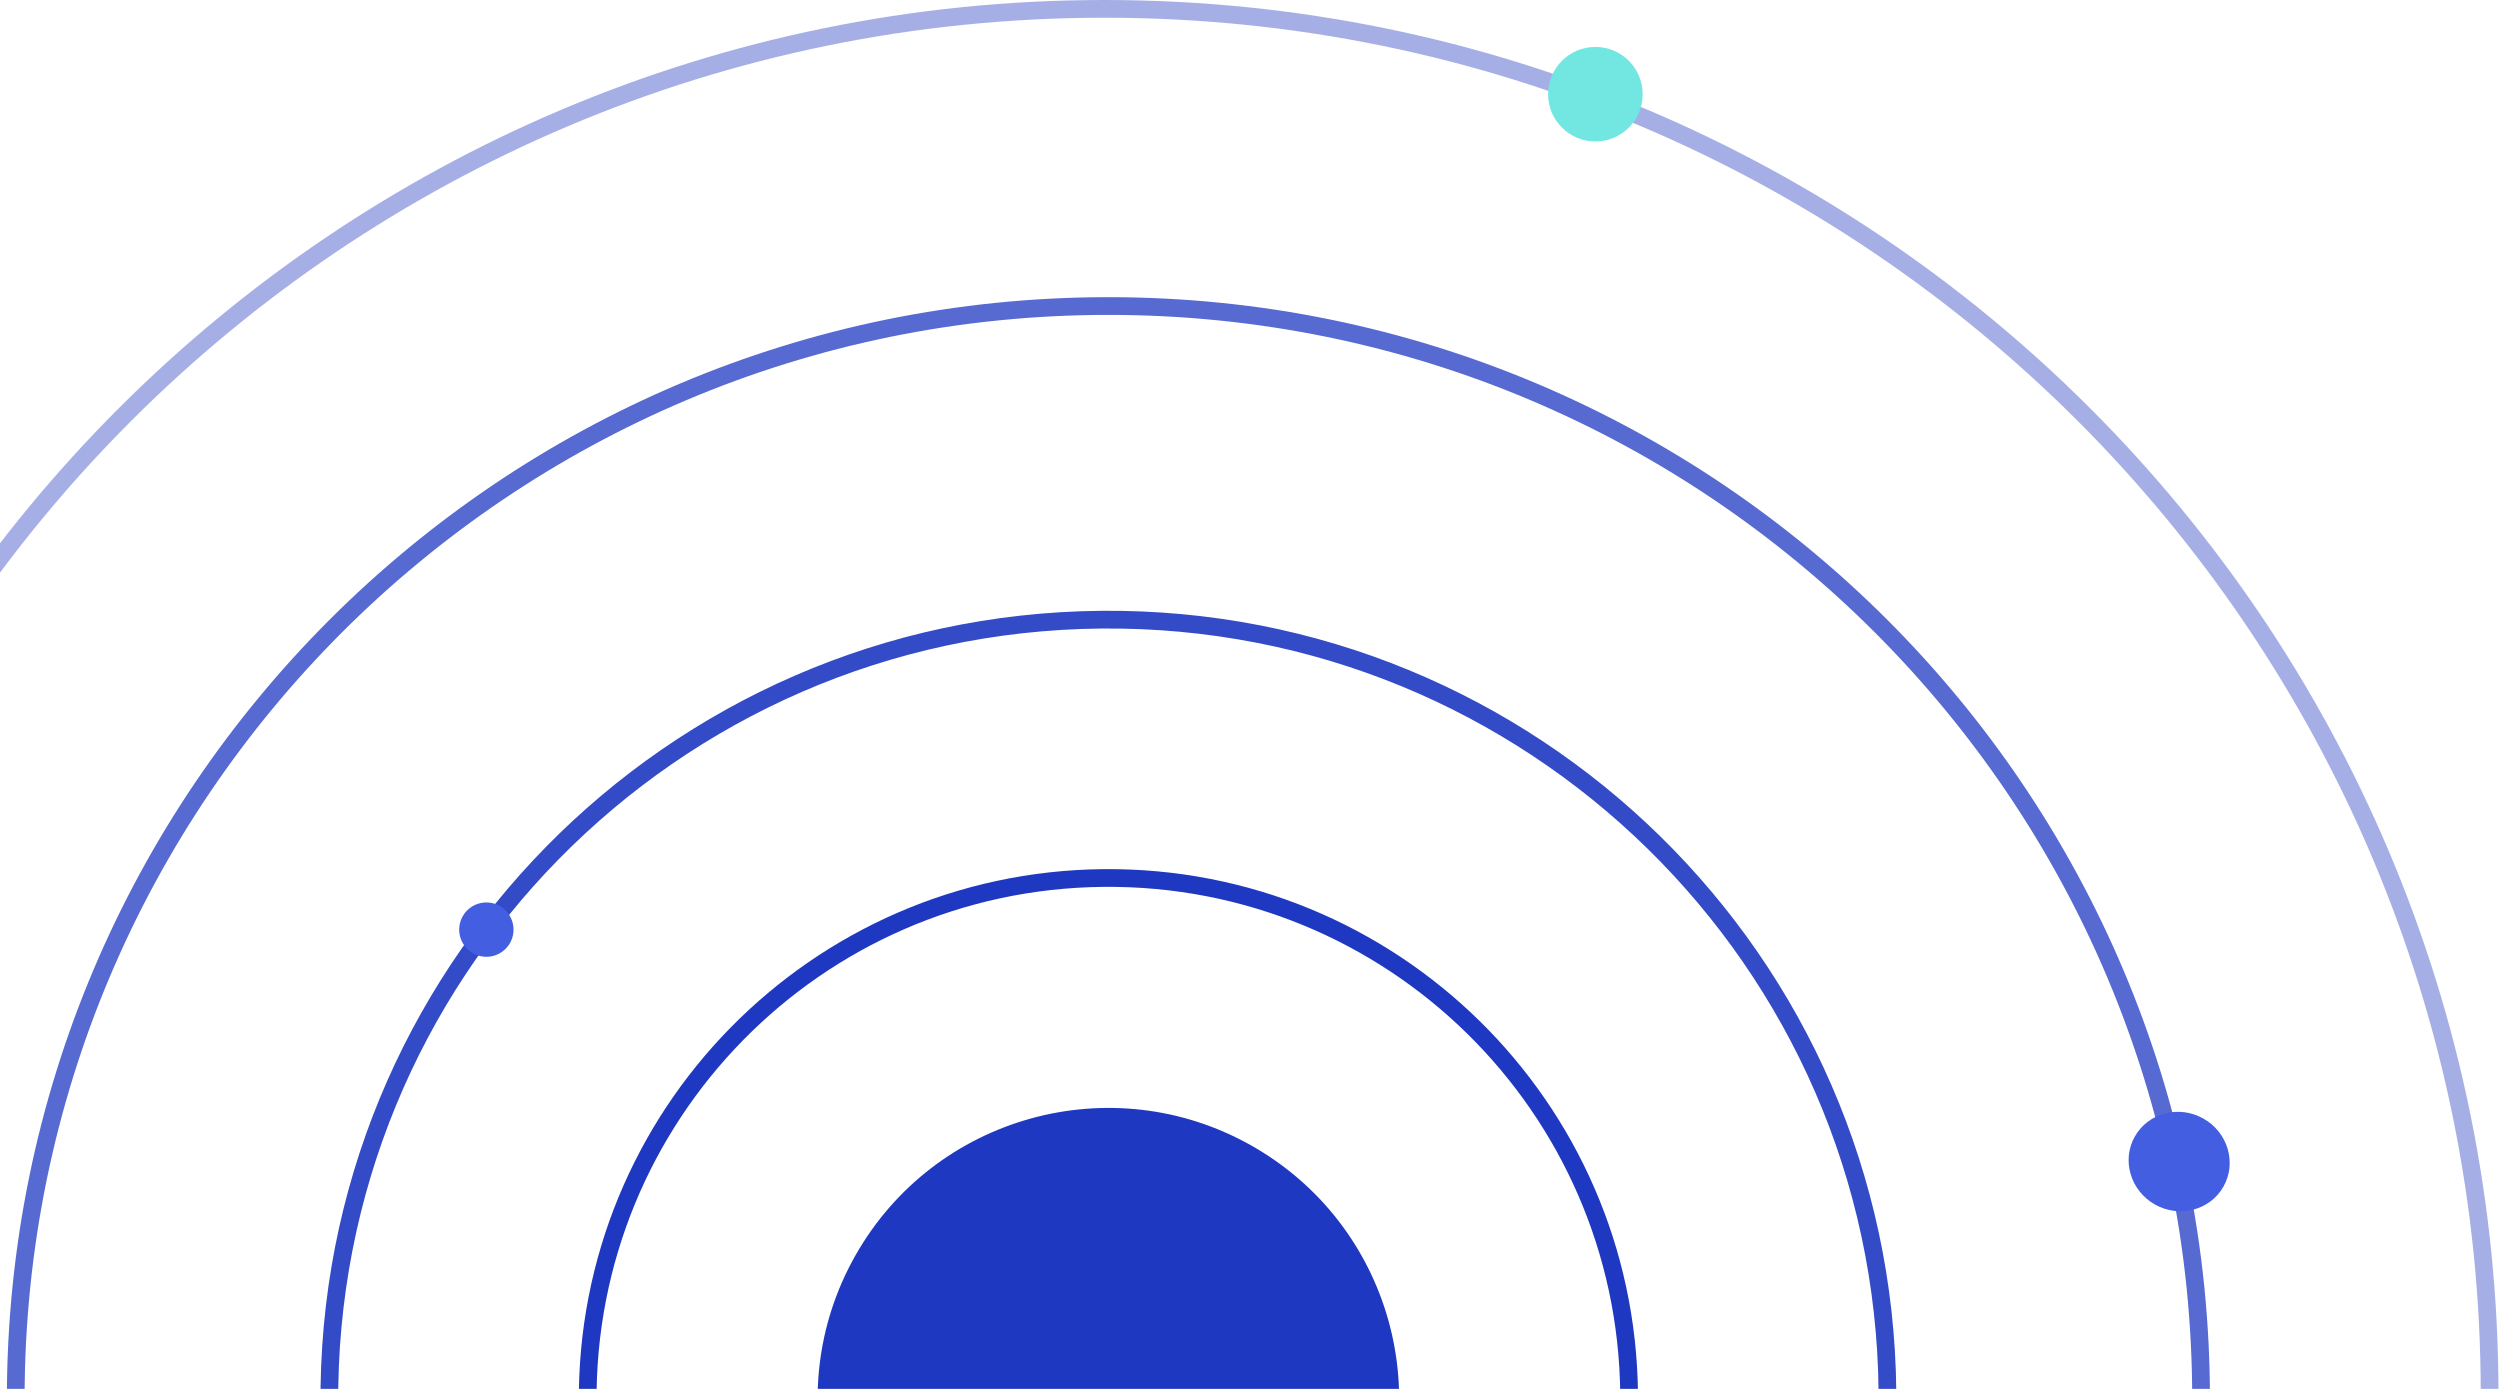
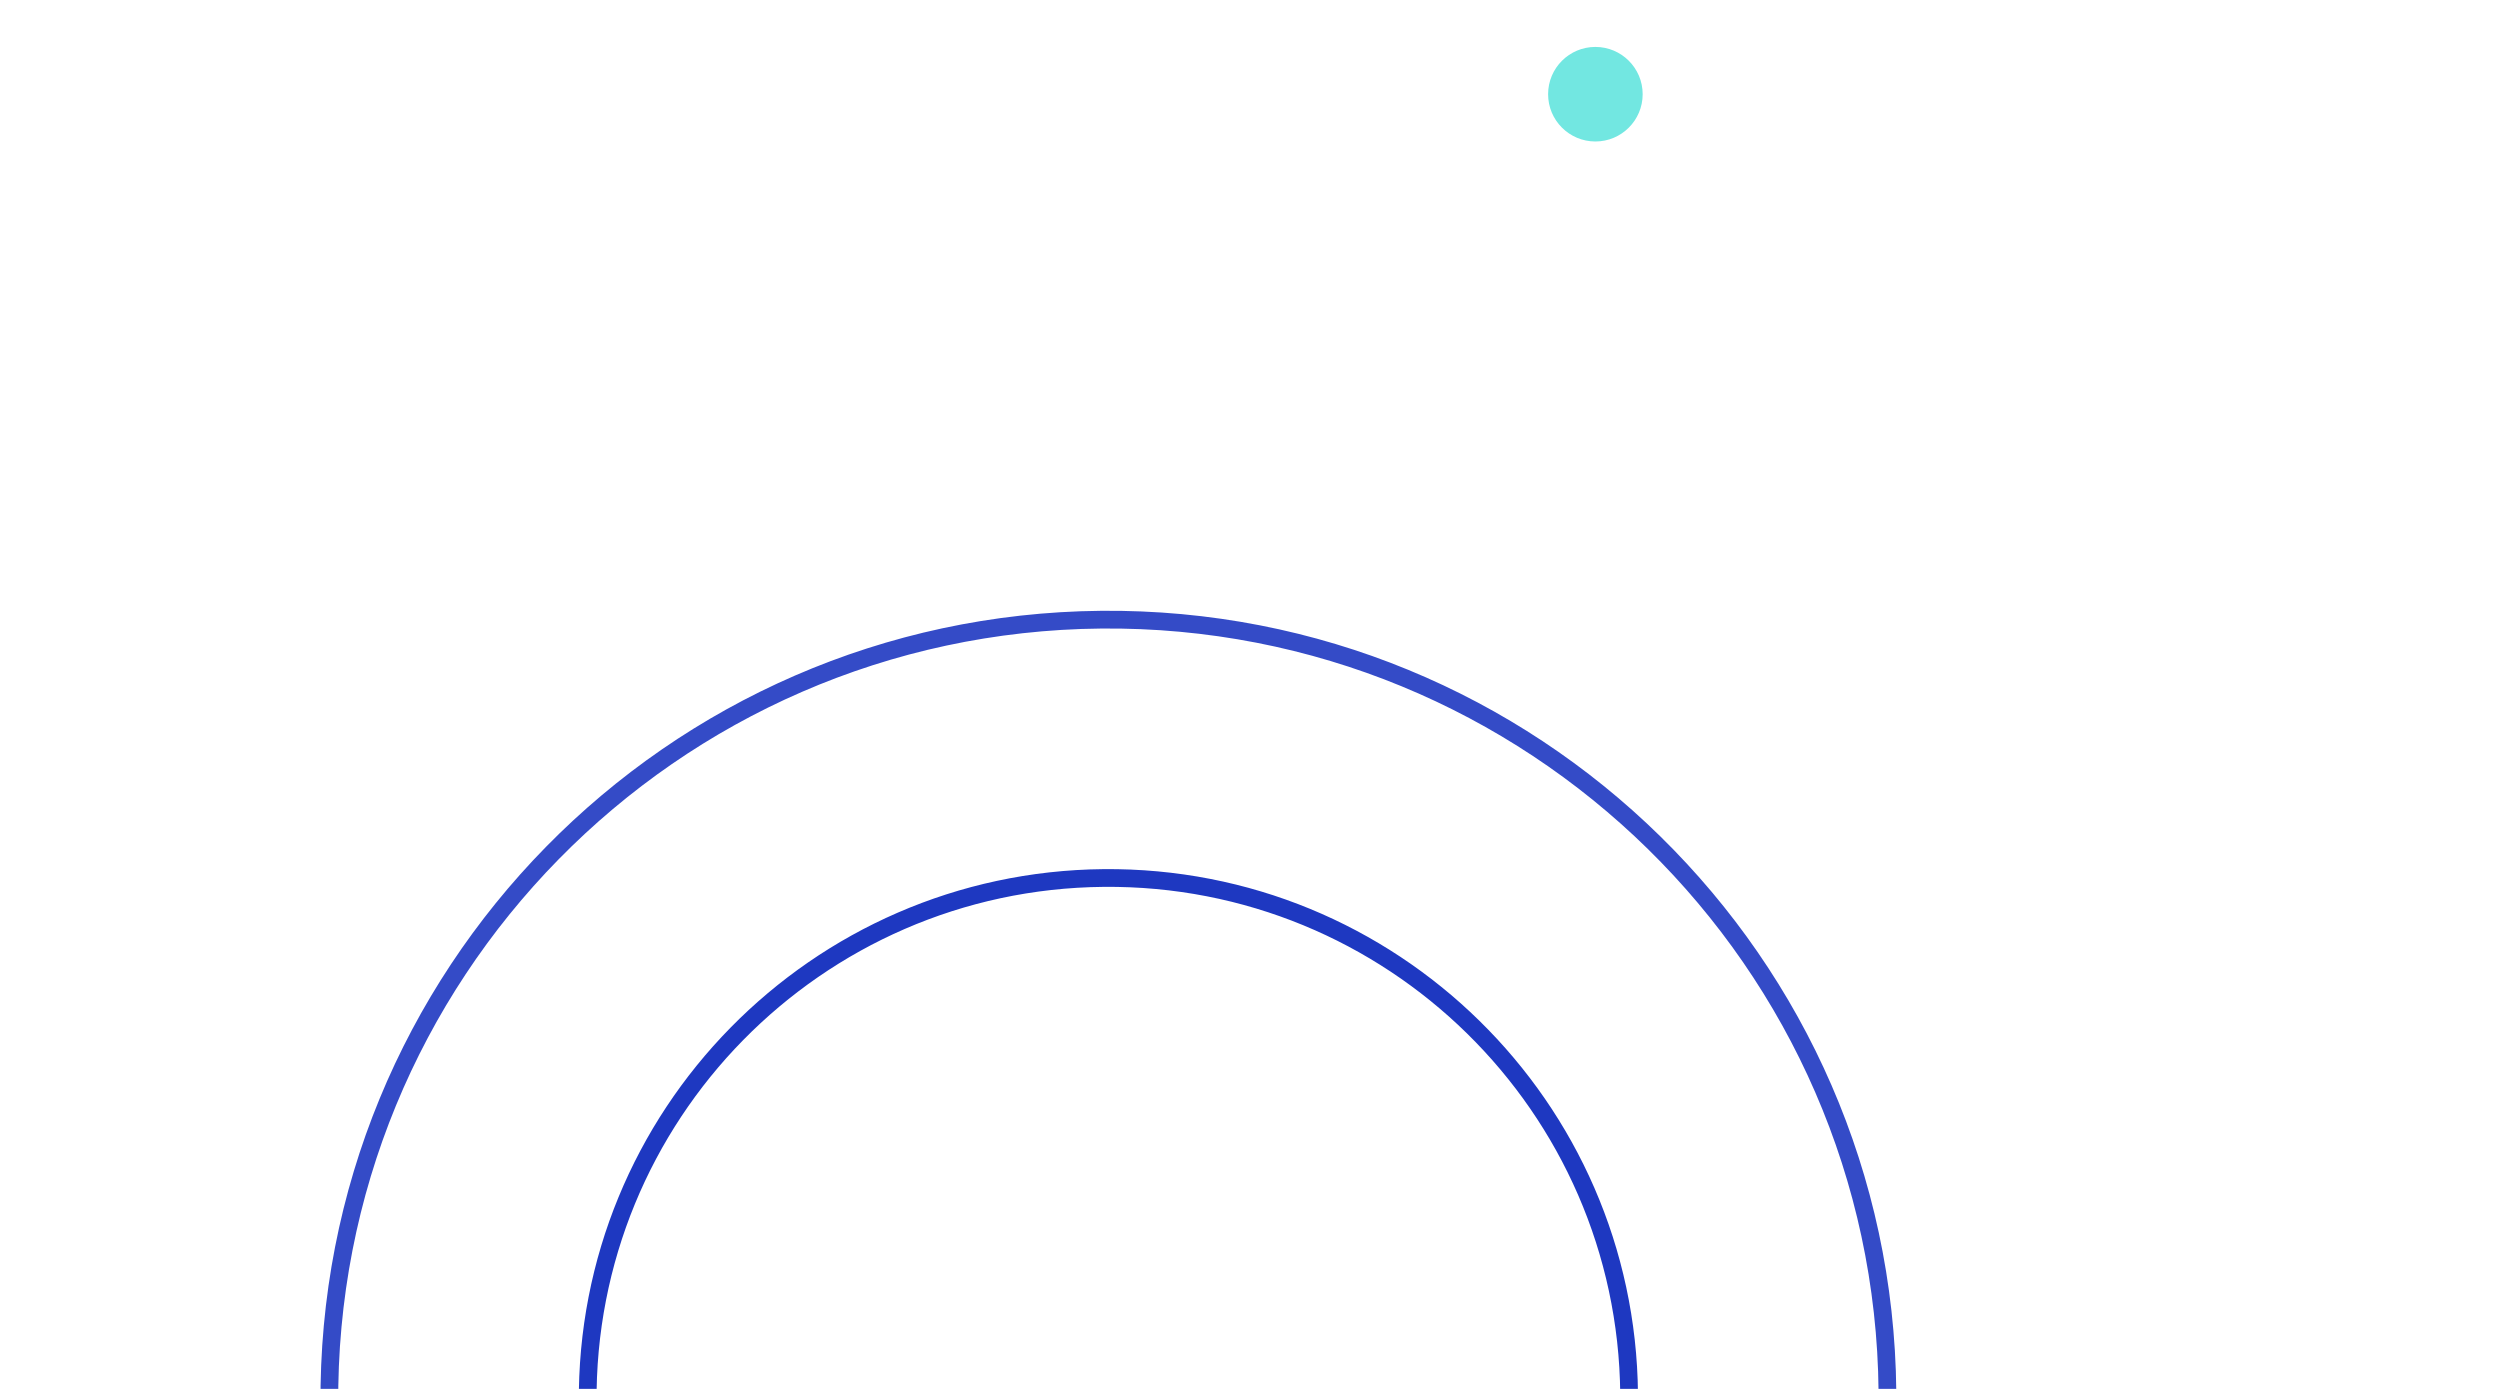
<svg xmlns="http://www.w3.org/2000/svg" width="423" height="235" viewBox="0 0 423 235" fill="none">
  <path fill-rule="evenodd" clip-rule="evenodd" d="M100.941 237.471C100.493 189.642 138.903 150.506 186.732 150.058C234.561 149.61 273.697 188.02 274.145 235.849C274.593 283.678 236.183 322.814 188.354 323.262C140.525 323.71 101.389 285.3 100.941 237.471ZM97.941 237.499C97.478 188.013 137.218 147.521 186.704 147.058C236.19 146.595 276.681 186.335 277.145 235.821C277.608 285.307 237.868 325.799 188.382 326.262C138.896 326.725 98.404 286.985 97.941 237.499Z" fill="#1E38C1" />
-   <circle r="49.174" transform="matrix(0.492 -0.871 -0.871 -0.492 187.542 236.66)" fill="#1E38C1" />
  <path opacity="0.9" fill-rule="evenodd" clip-rule="evenodd" d="M57.232 237.88C56.558 165.911 114.353 107.023 186.322 106.349C258.29 105.675 317.178 163.471 317.852 235.439C318.526 307.408 260.731 366.296 188.762 366.97C116.794 367.644 57.906 309.848 57.232 237.88ZM54.232 237.908C53.542 164.283 112.668 104.039 186.294 103.349C259.919 102.66 320.163 161.786 320.852 235.411C321.542 309.037 262.416 369.281 188.79 369.97C115.165 370.659 54.921 311.533 54.232 237.908Z" fill="#1E38C1" />
-   <path opacity="0.75" fill-rule="evenodd" clip-rule="evenodd" d="M4.163 236.66C4.163 135.383 86.265 53.281 187.542 53.281C288.82 53.281 370.921 135.383 370.921 236.66C370.921 337.938 288.82 420.039 187.542 420.039C86.265 420.039 4.163 337.938 4.163 236.66ZM1.163 236.66C1.163 133.726 84.608 50.281 187.542 50.281C290.477 50.281 373.921 133.726 373.921 236.66C373.921 339.595 290.477 423.039 187.542 423.039C84.608 423.039 1.163 339.595 1.163 236.66Z" fill="#1E38C1" />
-   <path opacity="0.4" fill-rule="evenodd" clip-rule="evenodd" d="M-46 235.87C-46 107.26 58.26 3 186.87 3C315.481 3 419.741 107.26 419.741 235.87C419.741 364.481 315.481 468.74 186.87 468.74C58.26 468.74 -46 364.481 -46 235.87ZM-49 235.87C-49 105.603 56.603 -1.45132e-05 186.87 -2.02074e-05C317.138 -2.59015e-05 422.741 105.603 422.741 235.87C422.741 366.138 317.138 471.74 186.87 471.74C56.603 471.74 -49 366.138 -49 235.87Z" fill="#1E38C1" />
-   <circle cx="82.293" cy="157.293" r="4.598" transform="rotate(119.463 82.293 157.293)" fill="#445EE2" />
-   <ellipse cx="368.714" cy="196.532" rx="8.346" ry="8.615" transform="rotate(119.463 368.714 196.532)" fill="#445EE2" />
  <circle r="8" transform="matrix(-1 0 0 1 269.939 15.94)" fill="#72E7E1" />
</svg>